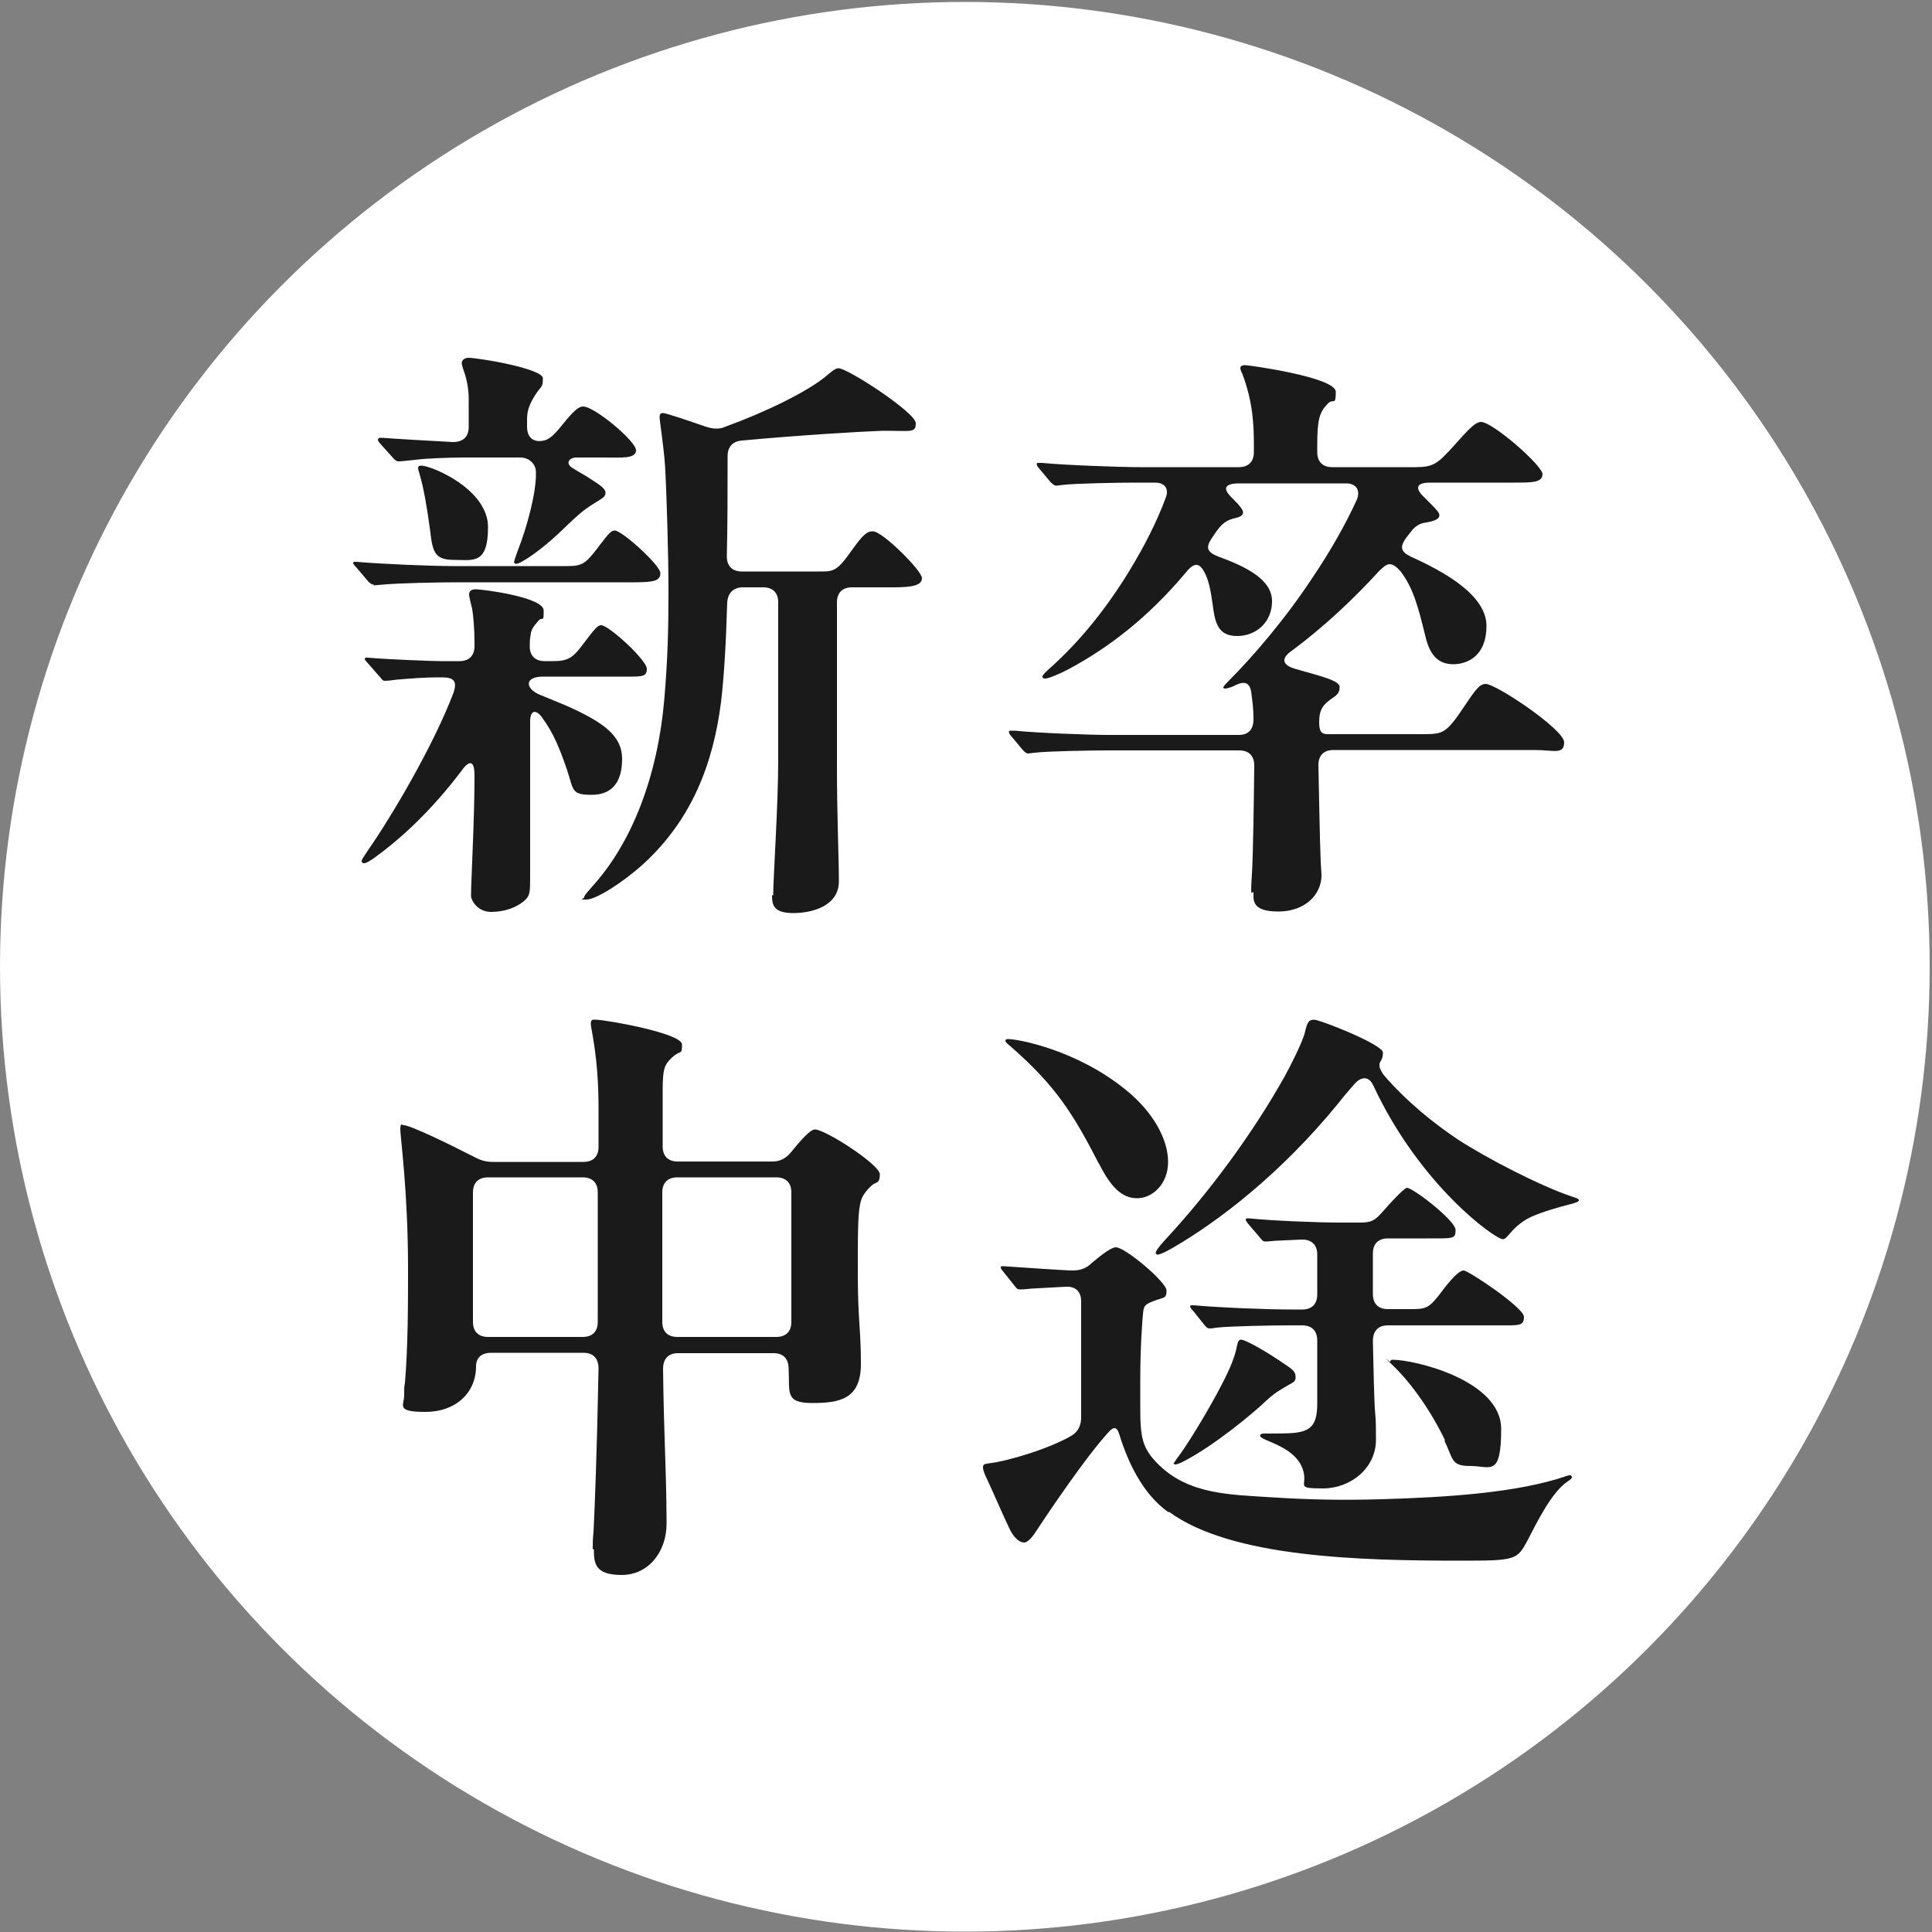
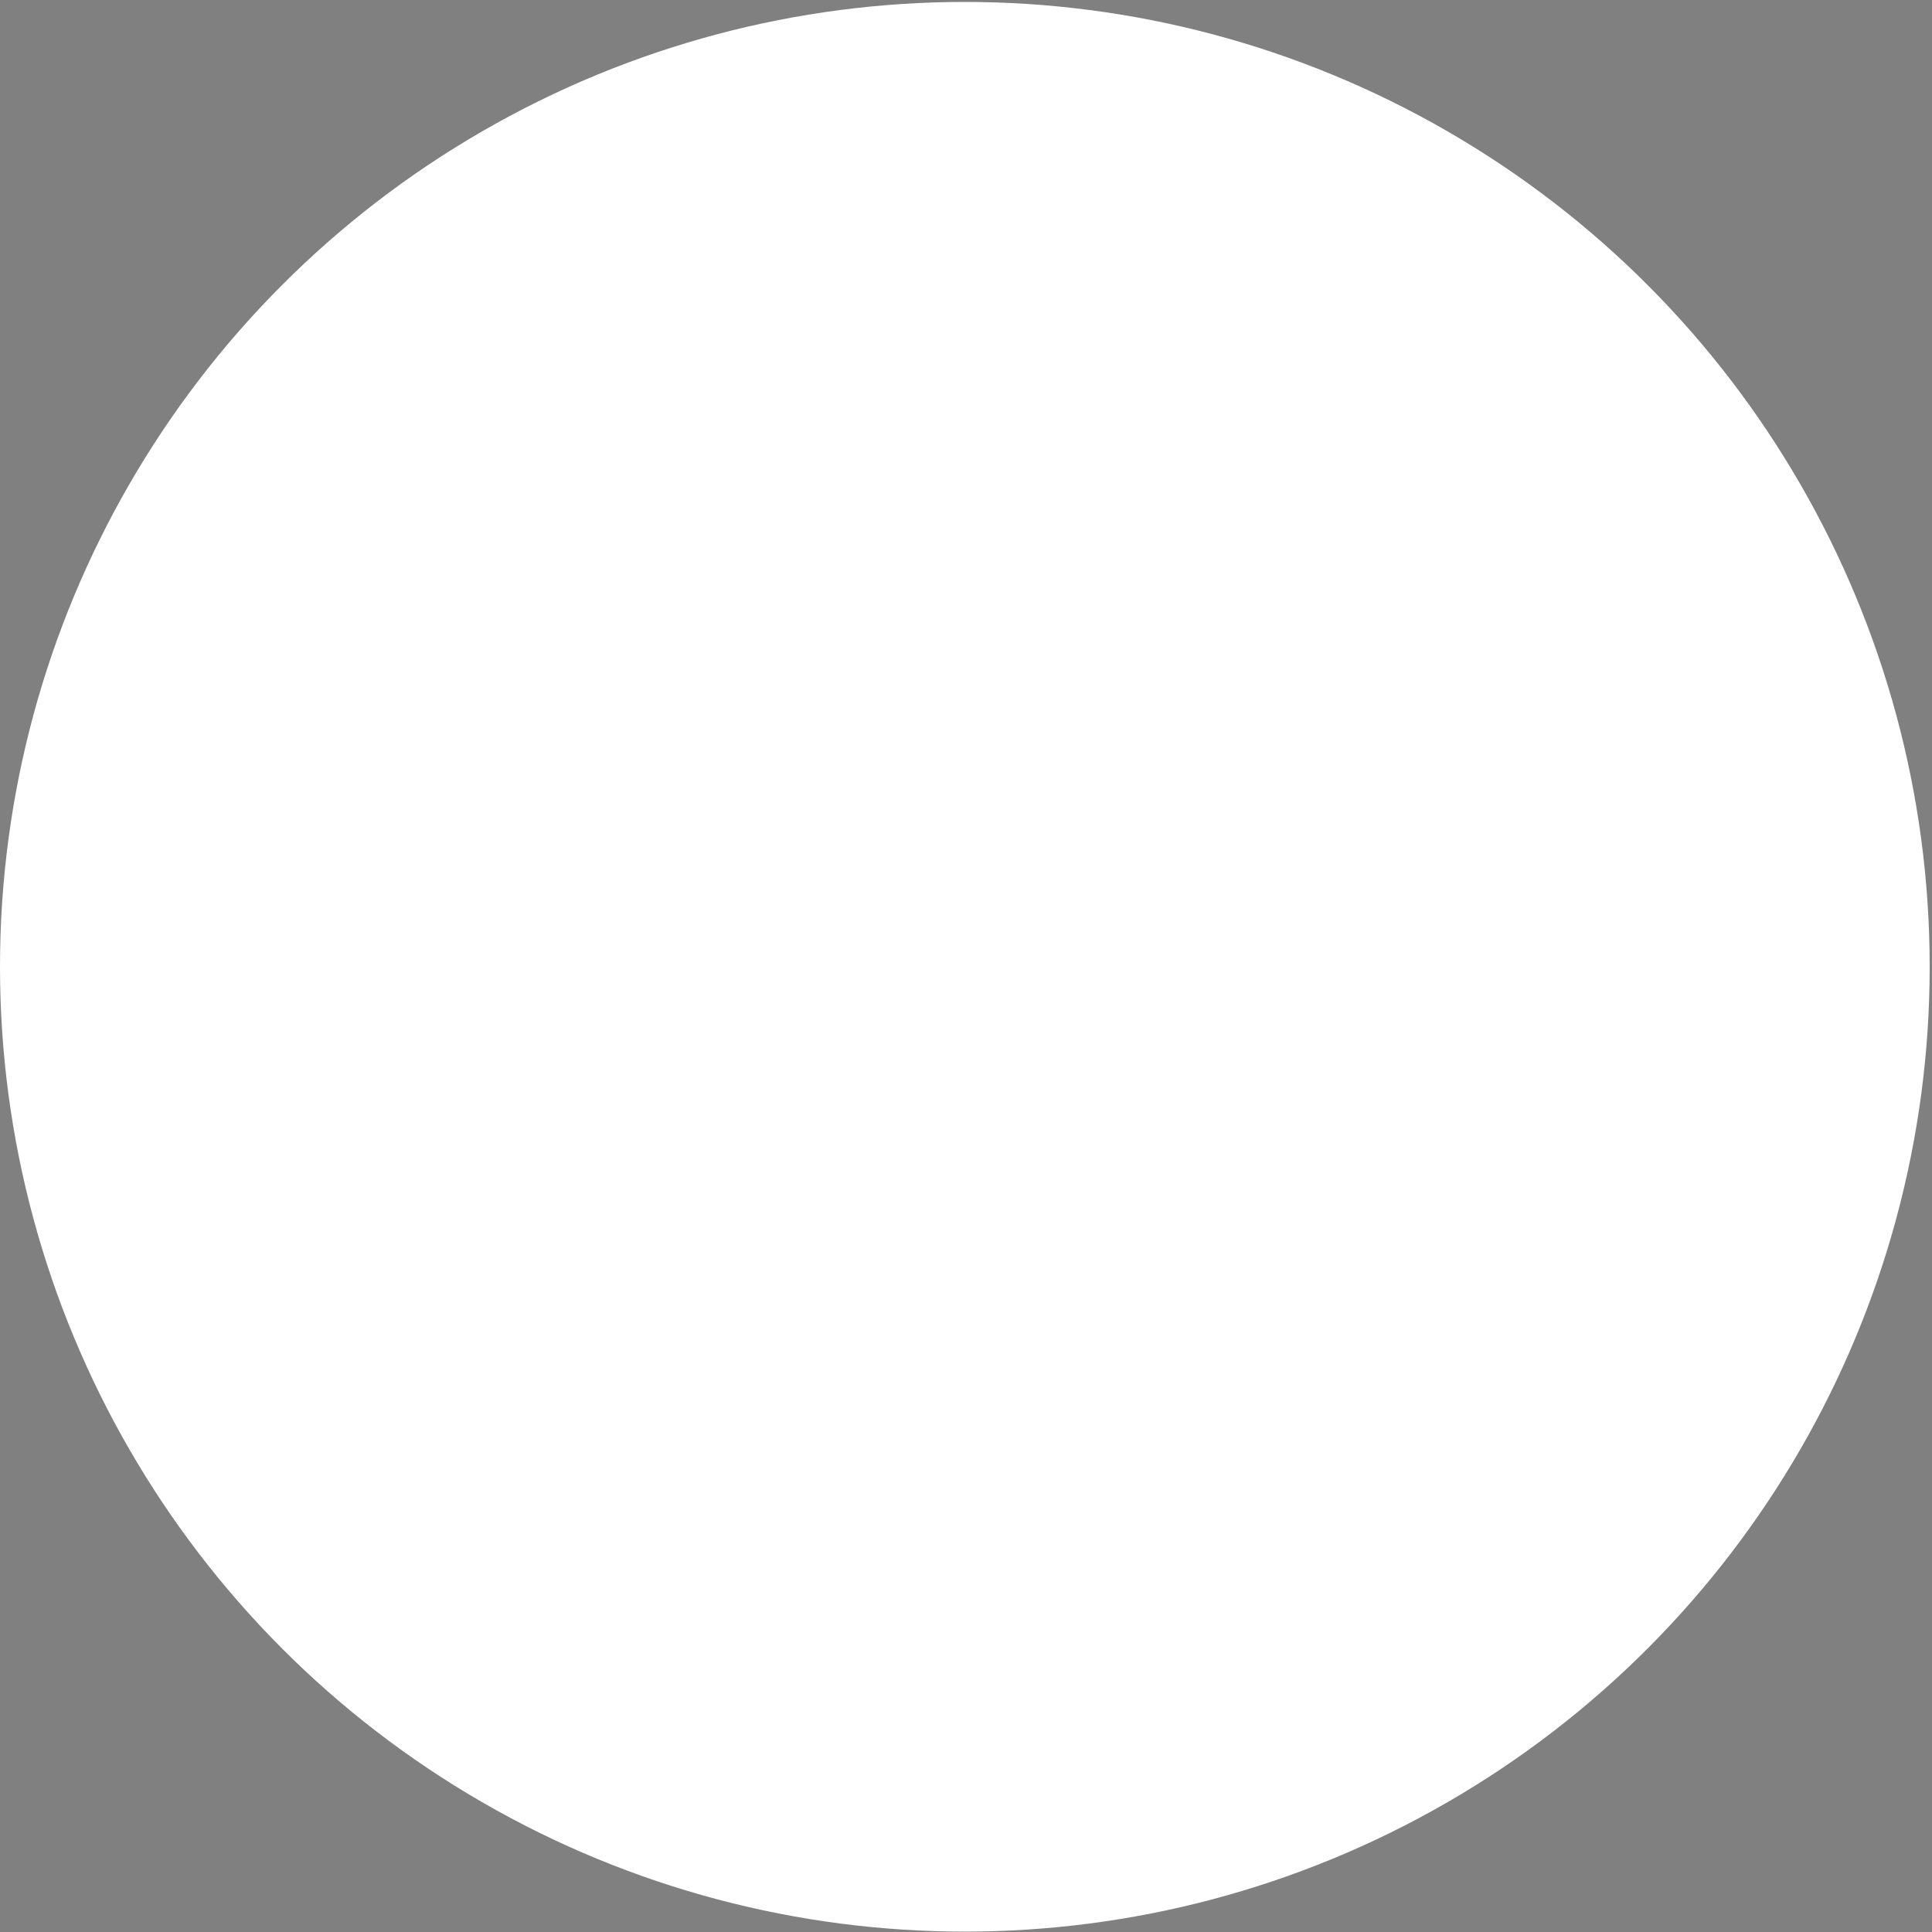
<svg xmlns="http://www.w3.org/2000/svg" id="_レイヤー_1" data-name="レイヤー_1" version="1.1" viewBox="0 0 500 500">
  <rect x="0" y="0" width="500" height="500" fill="#808080" stroke="none" />
  <defs>
    <style>
      .st0 {
        fill: #fff;
      }

      .st1 {
        fill: #1a1a1a;
      }
    </style>
  </defs>
  <circle class="st0" cx="249.7" cy="250.2" r="249.7" />
  <g>
-     <path class="st1" d="M96.8,151.3c-.2,0-.6,0-1.3-.6l-3.5-4.1c-.3-.3-.6-.6-.6-.9s.3-.3.6-.3h.3c6.8.6,19.7,1.1,24.8,1.1h29.9c3.8,0,4.7-.8,7.9-5,2.7-3.6,3.3-4.2,4.2-4.2,1.9,0,11.8,9,11.8,11s-1.6,2.4-6.8,2.4h-46.1c-4.1,0-15.1.2-19,.6l-2.4.2ZM121.9,232.1c0-1.3,0-2,.3-9.1.5-12.1.6-17.9.6-22.3s-1.6-3.8-3.6-.9c-7.7,10.1-15.3,17.1-22.3,22.2-1.6,1.1-2.2,1.4-2.7,1.4s-.6-.3-.6-.6.2-.6,1.6-2.7c5.8-8.3,16.8-26.7,22.2-40.9.9-2.8.2-3.9-3-3.9h-1.3c-3,0-7.2.3-10.5.6-1.3.2-2.5.3-3,.3s-.6-.2-1.1-.8l-3.6-4.1c-.2-.2-.5-.5-.5-.8s.3-.3.5-.3h.3c5.5.5,17.5.9,18.7.9h5c2.5,0,3.9-1.4,3.9-3.9v-1.1c0-3.1-.3-6.8-.6-8.5-.3-1.4-.8-3-.8-3.8s.6-1.3,1.7-1.3c1.6,0,17.6,2,17.6,5.5s-.2,1.3-1.4,2.7c-1.4,1.6-1.9,2.4-2,3.8-.2.9-.2,1.9-.2,2.8,0,2.4,1.4,3.8,3.9,3.8h1.9c3.9,0,5.2-.6,8-4.4,3.1-4.1,3.8-4.9,4.7-4.9,1.9,0,11.8,9,11.8,11.3s-1.4,2-7.9,2h-18.9c-5,0-4.7,3.1-.9,4.7l6.8,2.8c9.9,4.4,14.5,7.9,14.5,13.8s-2.5,9.3-7.9,9.3-4.6-1.3-6.4-6.6c-2-5.8-3.5-9.4-6.4-13.4-1.6-2.2-3.1-2-3.1,1.1v39.8c0,4.4,0,5.2-1.6,6.6-1.9,1.6-4.9,2.8-8.5,2.8s-5.2-3.1-5.2-4.1ZM133.1,145.3c0-.3.2-.8.9-2.8,2.5-6.4,4.7-14.8,4.7-19.8v-.5c0-2-1.6-3.8-4.1-3.8h-14.6c-3.9,0-10.4.3-11.6.5-2.8.3-4.6.5-5.2.5s-.8-.2-1.4-.8l-3.5-3.9c-.5-.6-.5-.8-.5-.9,0-.3.3-.5.6-.5h.6c2,.2,14.3.9,18.2,1.1,2.7,0,4.1-1.4,4.1-3.9v-7.2c0-2-.3-4.7-1.3-7.4-.2-.5-.5-1.6-.5-1.9,0-.9.9-1.4,1.7-1.4,2.7,0,19.3,2.8,19.3,5.3s-.5,2-1.9,4.2c-1.4,2.2-2.2,3.9-2.2,6.4v1.9c0,3.5,2.4,4.1,4.4,3.6,1.3-.3,2.5-1.3,4.6-3.9,3.1-3.9,4.4-4.9,5.5-4.9,3,0,13.7,9,13.7,11.3s-3.8,1.9-8.3,1.9h-7.1c-2,0-3,1.6-.9,2.8,1.7,1.1,3.5,2,4.6,2.8,2.5,1.6,3.8,2.5,3.8,3.5s-.5,1.3-3.3,3c-2.5,1.6-3.9,2.8-7.2,6-4.7,4.6-8.6,7.4-10.7,8.6-1.3.8-1.7.8-1.9.8-.5,0-.6-.3-.6-.6ZM111.4,137.9c-.8-6.1-1.7-11.3-2.7-14.8-.3-1.1-.5-1.6-.5-2s.3-.6.8-.6c2.7,0,17.3,6.1,17.3,15.9s-3.9,8.5-8.8,8.5-5.5-2-6.1-6.9ZM200.1,231.7c0-4.2,1.3-23.4,1.3-34.9v-40.9c0-2.5-1.4-3.9-3.9-3.9h-5.2c-2.5,0-3.9,1.4-4.1,3.9-.3,10.4-.8,19-1.6,25.8-2,15.7-7.4,30.2-20,41.8-5.5,5-12.4,9.3-14.8,9.3s-.6-.2-.6-.6.2-.6,2-2.7c10.5-11.5,17-28.9,18.7-48.3.9-10.5,1.1-18.2,1.1-28.1s-.5-26.1-.9-32.7c-.3-4.6-1.4-11.6-1.4-12.4s.2-1.1.9-1.1,5.8,1.7,11,3.5c1.9.6,3.5.8,5.2,0,9.7-3.5,21.5-9.1,26.4-13.4,1.1-.9,2-1.7,2.8-1.7,2.4,0,20,11.5,20,14.2s-1.1,1.9-9,2c-5.3.2-20.8,1.1-35.9,2.5-2.5.2-3.8,1.6-3.8,4.1,0,9.1,0,17.9-.2,25.9,0,2.5,1.4,3.9,3.9,3.9h20c3.8,0,4.6,0,8.6-5.7,2.8-3.9,3.8-4.7,5.3-4.7,2.5,0,12.7,10.2,12.7,12.1s-2.5,2.4-7.4,2.4h-10.7c-2.5,0-3.9,1.4-3.9,3.9v42.6c0,12.6.5,23.4.5,29.6s-6.6,8.2-11.8,8.2-5.5-2.2-5.5-4.6Z" />
-     <path class="st1" d="M323.8,231c0-.9,0-2,.2-4.9.3-4.7.5-18.7.6-28,0-2.5-1.4-3.9-3.9-3.9h-34c-4.2,0-15.7.2-18.9.6l-1.7.2c-.5,0-.8-.3-1.4-.9l-3-3.6c-.3-.3-.6-.8-.6-1.1s.2-.3.5-.3h1.1c5.8.6,19.3,1.1,24.2,1.1h33.7c2.5,0,3.8-1.4,3.8-4.1s-.3-4.7-.5-6.3c-.3-3.5-2-3.5-4.1-2.5-.9.5-2.2.9-2.7.9s-.5-.2-.5-.3c0-.3.8-1.1,1.3-1.6,6.3-6.3,14.8-16.2,21.7-26.7,4.6-6.8,8.6-13.8,11.6-20.4.9-2.4-.3-4.1-2.8-4.1h-27.7c-3.9,0-4.4,1.4-1.7,3.9,2,2,2.7,3,2.7,3.6s-.5,1.1-1.7,1.4c-2.7.6-3.8,1.4-5.8,4.4l-.6.9c-1.7,2.5-1.1,3.6,1.6,4.7,7.7,2.8,14,6.1,14,11.6s-4.2,9-9,9-5.7-3.1-6.3-7.7c-.5-3.5-.9-6.1-1.9-8.2-1.6-3.5-3.1-3.1-5.3-.3-9.8,11.6-19.8,19.2-30,24.7-2,1.1-5.3,2.5-6.1,2.5s-.8-.2-.8-.5.2-.6,1.6-1.9c8.5-7.5,15.4-16.5,20.9-25.5,3.9-6.4,7.1-12.7,9.4-18.9.9-2.4-.3-3.9-2.8-3.9h-5.2c-4.2,0-15.6.2-18.7.6l-1.7.2c-.3,0-.6-.2-1.4-.9l-3-3.6c-.3-.3-.6-.8-.6-1.1s.2-.3.5-.3h.9c6.1.6,20.4,1.1,25.3,1.1h25.6c2.5,0,3.9-1.4,3.9-3.9v-1.6c0-5.3-.2-11.3-3-18.7-.2-.3-.5-1.1-.5-1.4,0-.6.5-.8,1.3-.8s23.4,3.1,23.4,6.9-.6,1.6-2,3c-2.2,2.2-2.8,4.1-2.8,10.7v1.9c0,2.5,1.4,3.9,3.9,3.9h21.5c4.7,0,5.8-.9,10.1-5.7,3.9-4.4,5.5-6,6.9-6,3,0,15.9,11.3,15.9,13.5s-2.7,2.2-7.4,2.2h-21.7c-3.8,0-3.9,1.6-1.4,3.9,3.6,3.6,3.8,3.9,3.8,4.6,0,1.1-1.9,1.6-3.9,1.9-1.1.2-2.4.8-3.6,2.5l-1.1,1.4c-1.7,2.4-1.4,3.6,1.3,4.9,9.1,4.1,19.5,10.1,19.5,17.9s-5,9.9-8.6,9.9-6-2-7.2-7.2c-1.9-7.7-3.1-12.4-6.4-16.8-2.5-2.8-3.5-2.2-5.7,0-6.3,6.9-14,14.2-22.2,20.3-3,2-3.1,3.8.6,4.9,6.6,1.9,11.5,3,11.5,4.7s-.9,2.2-2.2,3.1c-1.9,1.4-3.1,2.5-3.1,6s1.3,3.1,3.8,3.1h23.1c5.3,0,6-.2,11-7.7,2.8-4.2,3.8-5.3,5.2-5.3,2.7,0,20.3,11.8,20.3,15.1s-2.8,2-7.5,2h-52.2c-2.5,0-3.9,1.4-3.9,3.9.2,8.2.3,17.6.6,25l.2,3.5c0,5-4.2,9.4-11.2,9.4s-6.4-3.1-6.4-5Z" />
-     <path class="st1" d="M153.4,400.9c0-1.3,0-2.7.2-4.4.3-5.8.9-20.9,1.3-42.3,0-2.7-1.4-4.1-3.9-4.1h-23.9c-2.5,0-3.9,1.3-3.9,3.5,0,6.9-5.3,11.8-13.1,11.8s-5.5-1.7-5.5-4.2,0-2.2.2-3.3c.8-9.7.8-20.6.8-29.6,0-19.8-2-34.1-2-36s.5-1.1.9-1.1c1.6,0,11.2,4.6,18.2,8.2,1.7.9,3,1.3,4.9,1.3h23.4c2.5,0,3.9-1.4,3.9-3.9v-10.1c0-13.4-2-20.4-2-21.7s.5-1.1,1.3-1.1c2.5,0,22.3,3.5,22.3,6.4s-.3,1.3-2.5,3.3c-2,1.9-2.5,2.8-2.5,8.5v14.6c0,2.5,1.4,3.9,3.9,3.9h24.5c2,0,3.5-.8,4.9-2.5,2.4-3,4.9-5.8,6.1-5.8,2.7,0,16.8,9.1,16.8,11.6s-.9,1.9-2,2.8c-.9.8-2.4,2.4-2.8,3.8-.9,2.7-.9,7.4-.9,19.2s.8,14.2.8,23.3-5.5,10.1-12.6,10.1-5.8-2.7-6.1-8.8c0-2.7-1.4-4.1-3.9-4.1h-24.7c-2.5,0-3.9,1.4-3.9,4.1.2,17.3.8,24.7.9,38.4v1.7c0,7.1-4.6,13.2-11.6,13.2s-7.2-3.1-7.2-6.6ZM122.4,342.1c0,2.5,1.4,3.9,3.9,3.9h24.5c2.5,0,3.9-1.4,3.9-3.9v-33.5c0-2.5-1.4-3.9-3.9-3.9h-24.5c-2.5,0-3.9,1.4-3.9,3.9v33.5ZM200.9,346c2.5,0,3.9-1.4,3.9-3.9v-33.5c0-2.5-1.4-3.9-3.9-3.9h-25.6c-2.5,0-3.9,1.4-3.9,3.9v33.5c0,2.5,1.4,3.9,3.9,3.9h25.6Z" />
-     <path class="st1" d="M302.3,391.3c-6.6-4.7-10.4-12.9-12.6-20-.3-.9-.6-1.7-1.3-1.7s-1.6,1.1-2.7,2.4c-5,5.7-13.5,18.1-17.5,24.2-1.4,2.2-2.5,3-3.1,3-1.7,0-3.1-2-3.8-3.5-1.4-2.8-4.7-10.5-6-13.2-.3-.6-.9-1.9-.9-2.7s.2-.9,1.6-1.1c4.6-.5,15.7-3.8,21.4-7.2,1.7-1.1,2.4-2.7,2.4-4.7v-30c0-2.5-1.4-3.9-3.9-3.8l-9.1.5c-1.9.2-2,.2-2.8.2s-.8-.2-1.4-.9l-2.8-3.5c-.6-.8-.8-.9-.8-1.3s.3-.3.5-.3h.3c4.4.3,15.9,1.1,17.8,1.1s3.5-.5,4.9-1.9c2.4-2,5-4.1,6.3-4.1,2.4,0,13.1,9,13.1,11.2s-.8,1.7-3.3,2.7c-2.2.8-2.5,1.3-2.7,2.5-.3,2.2-.8,9.9-.8,17.6v7.5c0,7.7.5,10.5,4.6,14.6,7.9,7.9,18.6,7.9,29.4,8.6,9.4.6,17.8.8,28.3.5,17.5-.5,35.4-1.7,48-6,.5-.2.6-.2.9-.2s.5.2.5.5-.2.5-1.1,1.1c-4.2,2.8-8,10.7-10.4,15.3-2.7,5-3,5.2-17.1,5.2-26.3,0-59.4-.8-75.6-12.6ZM284.4,301.2c-6.6-12.9-11.2-20.1-22.3-29.9-1.3-1.1-1.9-1.6-1.9-1.9s.2-.5.6-.5c2.7,0,17.8,2.8,30.5,13.1,7.2,5.8,11,12.9,11,18.7s-4.1,9.4-8,9.4-6.8-2.8-9.9-9ZM299.1,324.3c0-.5.5-1.3,2.5-3.5,11.5-12.4,22.6-27.5,30.8-42.1,1.4-2.5,4.7-9,5.3-11.5.6-2.5.9-3.3,2.4-3.3s17.8,6.4,17.8,8.5-.9,2.2-.9,3.1.2,1.4,1.1,2.7c5.8,6.8,13.2,12.7,19.2,16.7,7.7,5,21.5,12.1,29.6,14.8.9.3,1.7.5,1.7.9s-.5.6-2.4,1.1c-2.4.6-7.1,1.9-10.1,3.3-2.7,1.3-4.4,3.1-5.5,4.4-.8.9-1.1,1.3-1.7,1.3-1.9,0-21.4-13.8-33.5-39.8-.9-2-2.8-2.8-5-.2-1.1,1.3-2.5,2.8-4.1,4.9-14.8,18.1-30.8,30.4-42.9,37.4-2.4,1.4-3.5,1.7-3.8,1.7s-.5-.2-.5-.5ZM303.9,378.6c0-.3.5-.8,1.9-2.8,2.7-3.9,7.2-11.3,10.4-17.5,2.2-4.2,3.5-7.5,3.9-9.9.3-1.4.6-1.7,1.1-1.7.9,0,5.8,2.5,12.1,6.9,1.6,1.1,2,1.7,2,2.8s-.5,1.3-1.6,1.9c-2.7,1.6-3.6,2-6,4.2-4.1,3.9-13.5,11.5-20.8,15.4-1.4.8-2.4,1.1-2.7,1.1s-.5-.2-.5-.5ZM337.4,381.1c-1.1-4.9-6.1-6.9-9.9-8.5-1.1-.5-1.4-.8-1.4-1.1s.5-.5.9-.5h1.1c1.7,0,5.7,0,7.1-.2,3.9-.5,5.7-1.9,5.7-7.5v-16.4c0-2.5-1.4-3.9-3.9-3.9h-3.3c-4.1,0-15.6.2-18.9.6-1.1.2-1.6.2-1.7.2-.6,0-.9-.3-1.4-.9l-2.8-3.5c-.8-.9-.9-1.1-.9-1.3,0-.3.3-.3.6-.3h.3c6.6.6,18.9,1.1,25.6,1.1h2.5c2.5,0,3.9-1.4,3.9-3.9v-10.4c0-2.5-1.6-3.9-4.1-3.8l-6.6.3c-1.9.2-2.7.2-2.8.2-.5,0-.8-.3-1.4-1.1l-3-3.5c-.6-.8-.6-.9-.6-1.1s.2-.3.5-.3h.3c5.5.6,17.8,1.1,23.4,1.1h5.3c3.1,0,3.9-.5,6.1-3,3.6-4.1,5.7-6,6.1-6,1.6,0,12.6,8.5,12.6,10.9s-.5,2.2-7.7,2.2h-9.8c-2.5,0-3.9,1.4-3.9,3.9v10.5c0,2.5,1.4,3.9,3.9,3.9h5.8c3.9,0,4.7-.2,7.4-3.6,3.1-4.2,5.2-6.4,6.4-6.4s15.6,9.6,15.6,12-1.3,2.2-6.4,2.2h-28.8c-2.5,0-3.9,1.4-3.9,4.1.2,8,.3,15.4.6,18.7.2,2,.2,4.2.2,6.8,0,7.4-6.6,12.6-13.7,12.6s-4.2-.6-5-4.1ZM374,372.8c-3.8-7.9-8.8-14.8-13.1-19s-1.1-1.1-1.1-1.4.2-.5.6-.5c5.7,0,28.1,5.3,28.1,17.9s-2.8,9.6-7.9,9.6-4.4-1.6-6.8-6.6Z" />
-   </g>
+     </g>
</svg>